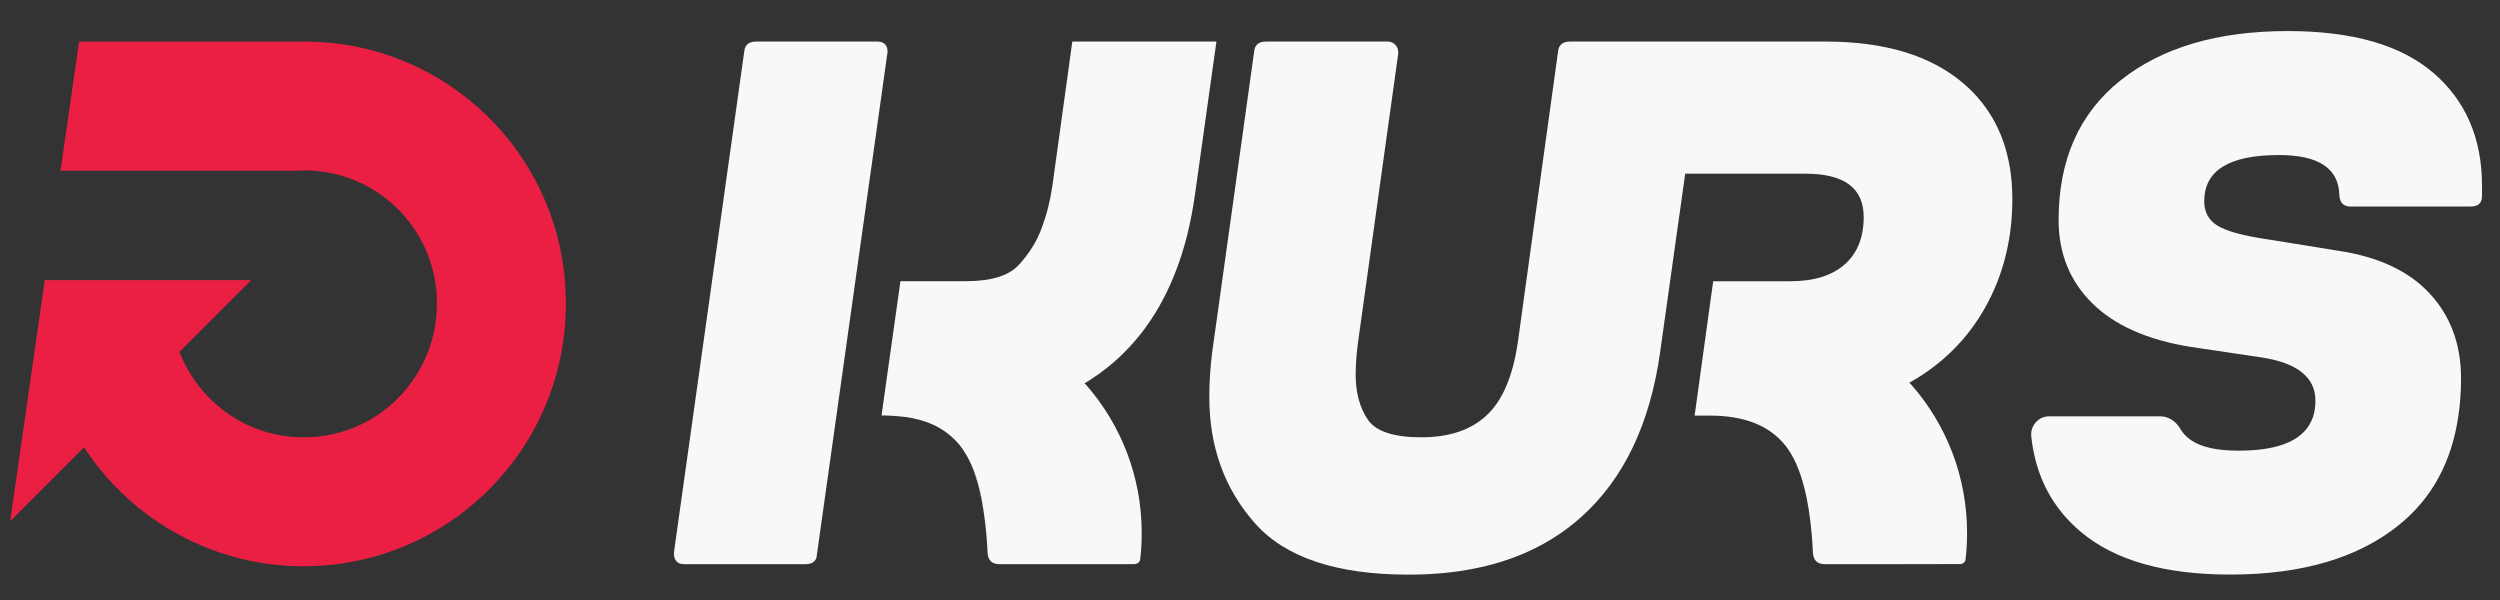
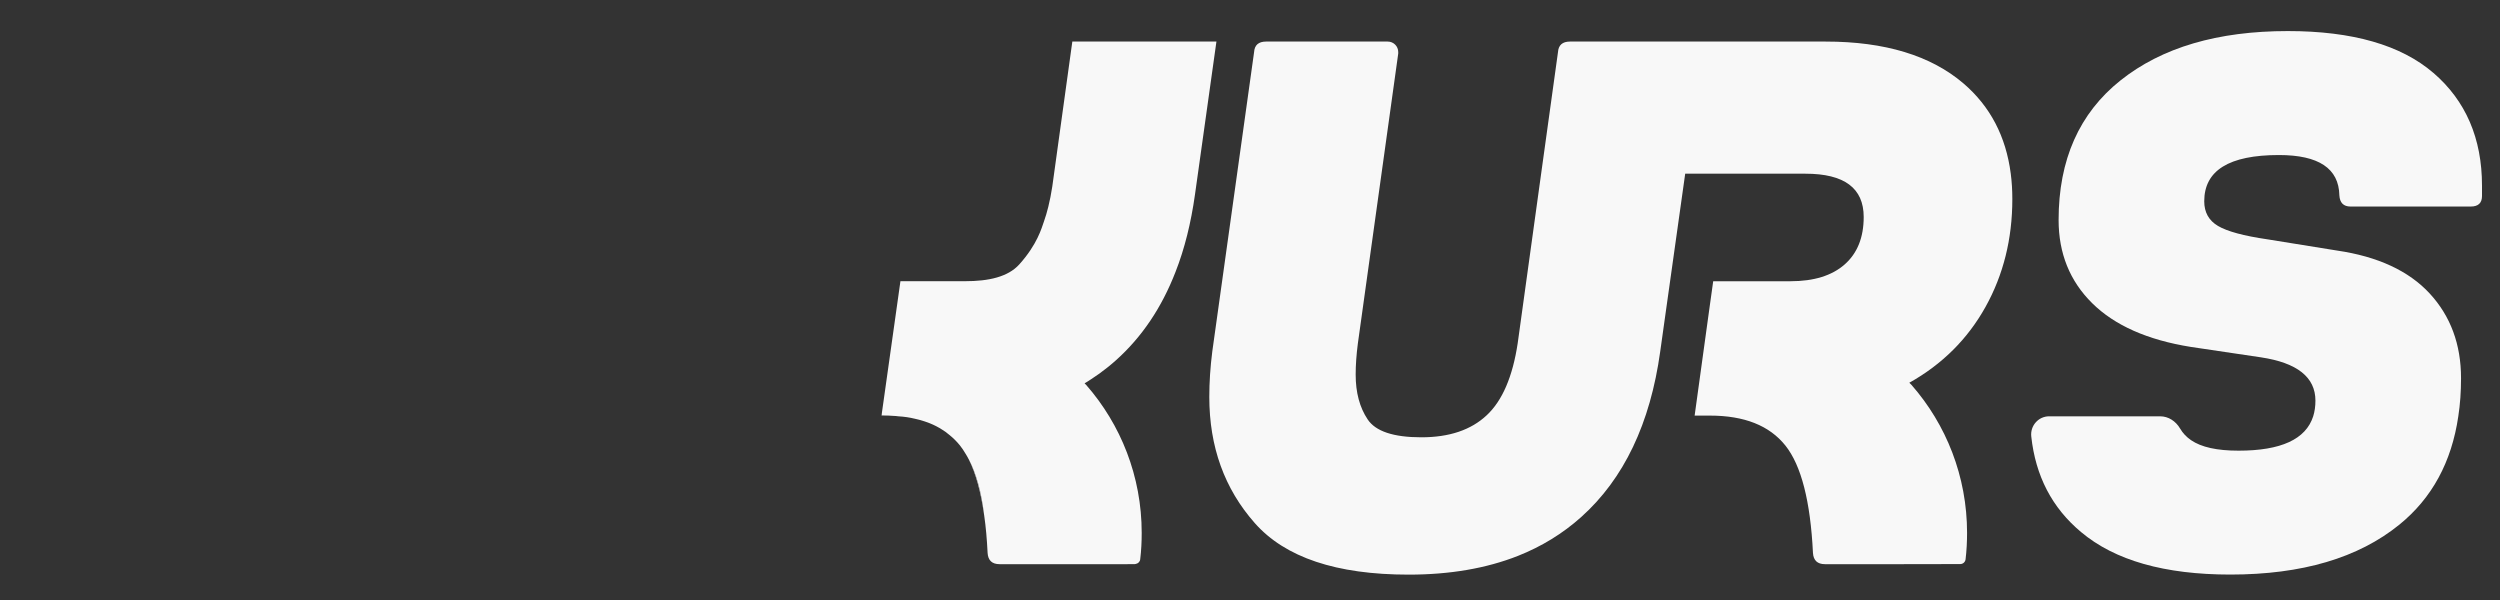
<svg xmlns="http://www.w3.org/2000/svg" width="75" height="18" viewBox="0 0 75 18" fill="none">
  <rect x="0" y="0" width="75" height="18" fill="#333333" stroke="none" />
  <path d="M26.809 12.477C26.721 12.469 26.629 12.467 26.537 12.467H26.448V12.461H26.45C26.575 12.463 26.694 12.467 26.809 12.477Z" fill="#F8F8F8" />
  <path d="M29.52 15.429C29.424 14.749 29.272 14.202 29.065 13.785C29.291 14.215 29.444 14.763 29.52 15.429Z" fill="#F8F8F8" />
  <path d="M33.823 16.925C32.804 16.929 29.987 16.925 29.987 16.925H33.823Z" fill="#F8F8F8" />
  <path d="M36.493 1.246L35.849 5.84C35.729 6.691 35.538 7.464 35.266 8.156C34.851 9.229 34.254 10.116 33.474 10.812C33.398 10.881 33.319 10.946 33.238 11.012C33.232 11.016 33.228 11.023 33.221 11.025C33.066 11.15 32.905 11.267 32.737 11.374C32.673 11.419 32.606 11.459 32.537 11.5C32.553 11.516 32.569 11.529 32.584 11.547C33.624 12.734 34.251 14.288 34.251 15.988C34.251 16.253 34.238 16.521 34.206 16.781C34.199 16.85 34.144 16.905 34.077 16.917C34.067 16.921 34.057 16.923 34.047 16.923H34.029C33.974 16.923 33.904 16.923 33.823 16.925H29.986C29.762 16.925 29.642 16.812 29.628 16.588C29.608 16.177 29.575 15.8 29.525 15.458C29.525 15.446 29.522 15.438 29.52 15.428C29.444 14.763 29.291 14.215 29.065 13.784C29.063 13.78 29.061 13.778 29.058 13.773C29.031 13.72 29.003 13.668 28.971 13.619C28.919 13.527 28.859 13.442 28.798 13.363C28.704 13.247 28.601 13.144 28.487 13.052C28.462 13.032 28.438 13.012 28.411 12.992C28.397 12.979 28.384 12.967 28.369 12.958C28.335 12.936 28.304 12.914 28.267 12.891C28.209 12.853 28.148 12.818 28.086 12.786C28.023 12.754 27.958 12.723 27.888 12.696C27.844 12.678 27.797 12.66 27.748 12.645C27.692 12.627 27.634 12.609 27.575 12.593C27.532 12.582 27.49 12.571 27.445 12.562C27.291 12.524 27.123 12.499 26.948 12.489C26.902 12.481 26.854 12.479 26.808 12.477C26.693 12.467 26.575 12.463 26.449 12.461L26.457 12.385L27.013 8.436H28.956C29.657 8.436 30.239 8.309 30.579 7.932C31.118 7.332 31.247 6.847 31.319 6.643C31.367 6.507 31.41 6.362 31.448 6.208C31.495 6.016 31.536 5.812 31.569 5.593L32.136 1.492L32.17 1.246H36.492L36.493 1.246Z" fill="#F8F8F8" />
-   <path d="M26.312 1.246H22.684C22.586 1.246 22.507 1.266 22.448 1.308C22.375 1.36 22.334 1.443 22.326 1.559L20.219 16.567V16.611C20.219 16.685 20.233 16.747 20.262 16.795C20.266 16.803 20.273 16.813 20.28 16.822C20.319 16.876 20.378 16.909 20.461 16.921C20.484 16.923 20.508 16.925 20.534 16.925H24.162C24.33 16.925 24.439 16.867 24.489 16.748L24.492 16.744L26.627 1.559V1.557C26.627 1.351 26.52 1.246 26.312 1.246Z" fill="#F8F8F8" />
  <path d="M57.285 11.477C57.285 11.477 57.281 11.479 57.279 11.482C57.301 11.502 57.323 11.522 57.345 11.547C58.385 12.734 59.012 14.289 59.012 15.988C59.012 16.253 58.998 16.523 58.967 16.781C58.957 16.861 58.889 16.922 58.807 16.922C58.077 16.929 54.748 16.925 54.748 16.925C54.524 16.925 54.403 16.813 54.389 16.589C54.313 15.037 54.038 13.962 53.56 13.364C53.081 12.766 52.329 12.468 51.298 12.468H50.839L51.275 9.305L51.396 8.437H53.716C54.418 8.437 54.96 8.268 55.34 7.933C55.721 7.597 55.911 7.122 55.911 6.51C55.911 5.643 55.329 5.211 54.164 5.211H50.556L49.933 9.643L49.807 10.542C49.507 12.708 48.716 14.366 47.433 15.514C46.882 16.007 46.251 16.394 45.538 16.677C44.589 17.051 43.496 17.239 42.259 17.239C40.093 17.239 38.555 16.724 37.645 15.694C36.733 14.663 36.279 13.402 36.279 11.909C36.279 11.476 36.308 11.019 36.369 10.542L37.623 1.561C37.636 1.352 37.758 1.247 37.982 1.247H41.633C41.806 1.247 41.947 1.387 41.947 1.561V1.605L41.445 5.212L40.737 10.296C40.692 10.639 40.67 10.955 40.67 11.237C40.67 11.775 40.789 12.222 41.029 12.581C41.266 12.939 41.804 13.119 42.641 13.119C43.479 13.119 44.131 12.899 44.601 12.458C45.072 12.019 45.38 11.297 45.531 10.297L46.234 5.212L46.74 1.561C46.754 1.353 46.875 1.247 47.099 1.247H54.77C56.547 1.247 57.924 1.666 58.903 2.502C59.705 3.189 60.179 4.092 60.323 5.212C60.355 5.456 60.37 5.709 60.37 5.973C60.37 7.167 60.101 8.247 59.564 9.21C59.028 10.171 58.269 10.926 57.286 11.479L57.285 11.477Z" fill="#F8F8F8" />
  <path d="M73.001 2.187C72.031 1.351 70.573 0.932 68.635 0.932C66.529 0.932 64.857 1.424 63.618 2.41C62.378 3.396 61.758 4.794 61.758 6.6C61.758 7.599 62.094 8.433 62.767 9.097C63.439 9.761 64.423 10.199 65.722 10.407L67.828 10.72C68.917 10.884 69.463 11.317 69.463 12.02C69.463 12.191 69.44 12.348 69.396 12.489C69.176 13.177 68.432 13.52 67.157 13.52C66.514 13.52 66.04 13.417 65.733 13.206C65.595 13.113 65.484 12.995 65.4 12.852C65.272 12.635 65.053 12.489 64.801 12.489H61.475C61.153 12.489 60.904 12.771 60.938 13.092C61.065 14.278 61.562 15.235 62.431 15.961C63.444 16.813 64.94 17.237 66.909 17.237C69.06 17.237 70.752 16.738 71.984 15.737C72.959 14.944 73.549 13.861 73.749 12.489C73.805 12.129 73.831 11.746 73.831 11.346C73.831 10.333 73.518 9.484 72.89 8.804C72.264 8.127 71.336 7.696 70.114 7.517L68.03 7.181C67.314 7.077 66.816 6.942 66.541 6.779C66.264 6.616 66.127 6.368 66.127 6.039C66.127 5.113 66.872 4.651 68.368 4.651C69.561 4.651 70.165 5.053 70.181 5.86C70.194 6.084 70.306 6.196 70.516 6.196H74.122C74.346 6.196 74.46 6.091 74.46 5.882V5.569C74.46 4.152 73.973 3.023 73.002 2.186L73.001 2.187Z" fill="#F8F8F8" />
-   <path d="M16.975 9.087V9.123C16.975 11.765 15.672 14.103 13.674 15.529C12.386 16.448 10.81 16.988 9.109 16.988C8.532 16.988 7.969 16.926 7.428 16.807C5.888 16.472 4.515 15.684 3.458 14.592C3.11 14.232 2.797 13.841 2.522 13.42L0.305 15.637L1.246 9.081L1.344 8.404H7.536L6.174 9.765L5.383 10.556C5.857 11.781 6.92 12.738 8.251 13.028L8.254 13.03H8.259C8.531 13.089 8.818 13.12 9.109 13.12C9.948 13.12 10.749 12.865 11.426 12.382C12.443 11.655 13.063 10.496 13.105 9.257C13.108 9.212 13.108 9.167 13.108 9.121V9.085C13.108 8.853 13.088 8.624 13.048 8.403C12.74 6.621 11.239 5.243 9.4 5.122C9.365 5.119 9.33 5.118 9.294 5.116C9.242 5.114 9.189 5.113 9.136 5.113C9.083 5.113 9.03 5.114 8.976 5.116C8.941 5.118 8.906 5.119 8.87 5.122H1.816L2.372 1.249H8.985C9.035 1.247 9.086 1.247 9.136 1.247C11.435 1.247 13.504 2.238 14.938 3.815C15.022 3.907 15.105 4.002 15.185 4.099C15.225 4.147 15.264 4.197 15.303 4.245C15.42 4.394 15.532 4.546 15.637 4.703C15.728 4.84 15.817 4.98 15.901 5.124C15.907 5.133 15.912 5.143 15.919 5.153C15.928 5.167 15.937 5.183 15.944 5.2C15.973 5.25 16.003 5.299 16.03 5.349C16.151 5.572 16.26 5.801 16.36 6.034C16.409 6.152 16.455 6.271 16.5 6.39C16.544 6.511 16.584 6.632 16.622 6.755C16.661 6.879 16.697 7.003 16.729 7.127C16.761 7.252 16.79 7.378 16.816 7.507C16.908 7.952 16.961 8.412 16.972 8.883C16.974 8.951 16.975 9.019 16.975 9.088V9.087Z" fill="#EB1F44" />
</svg>